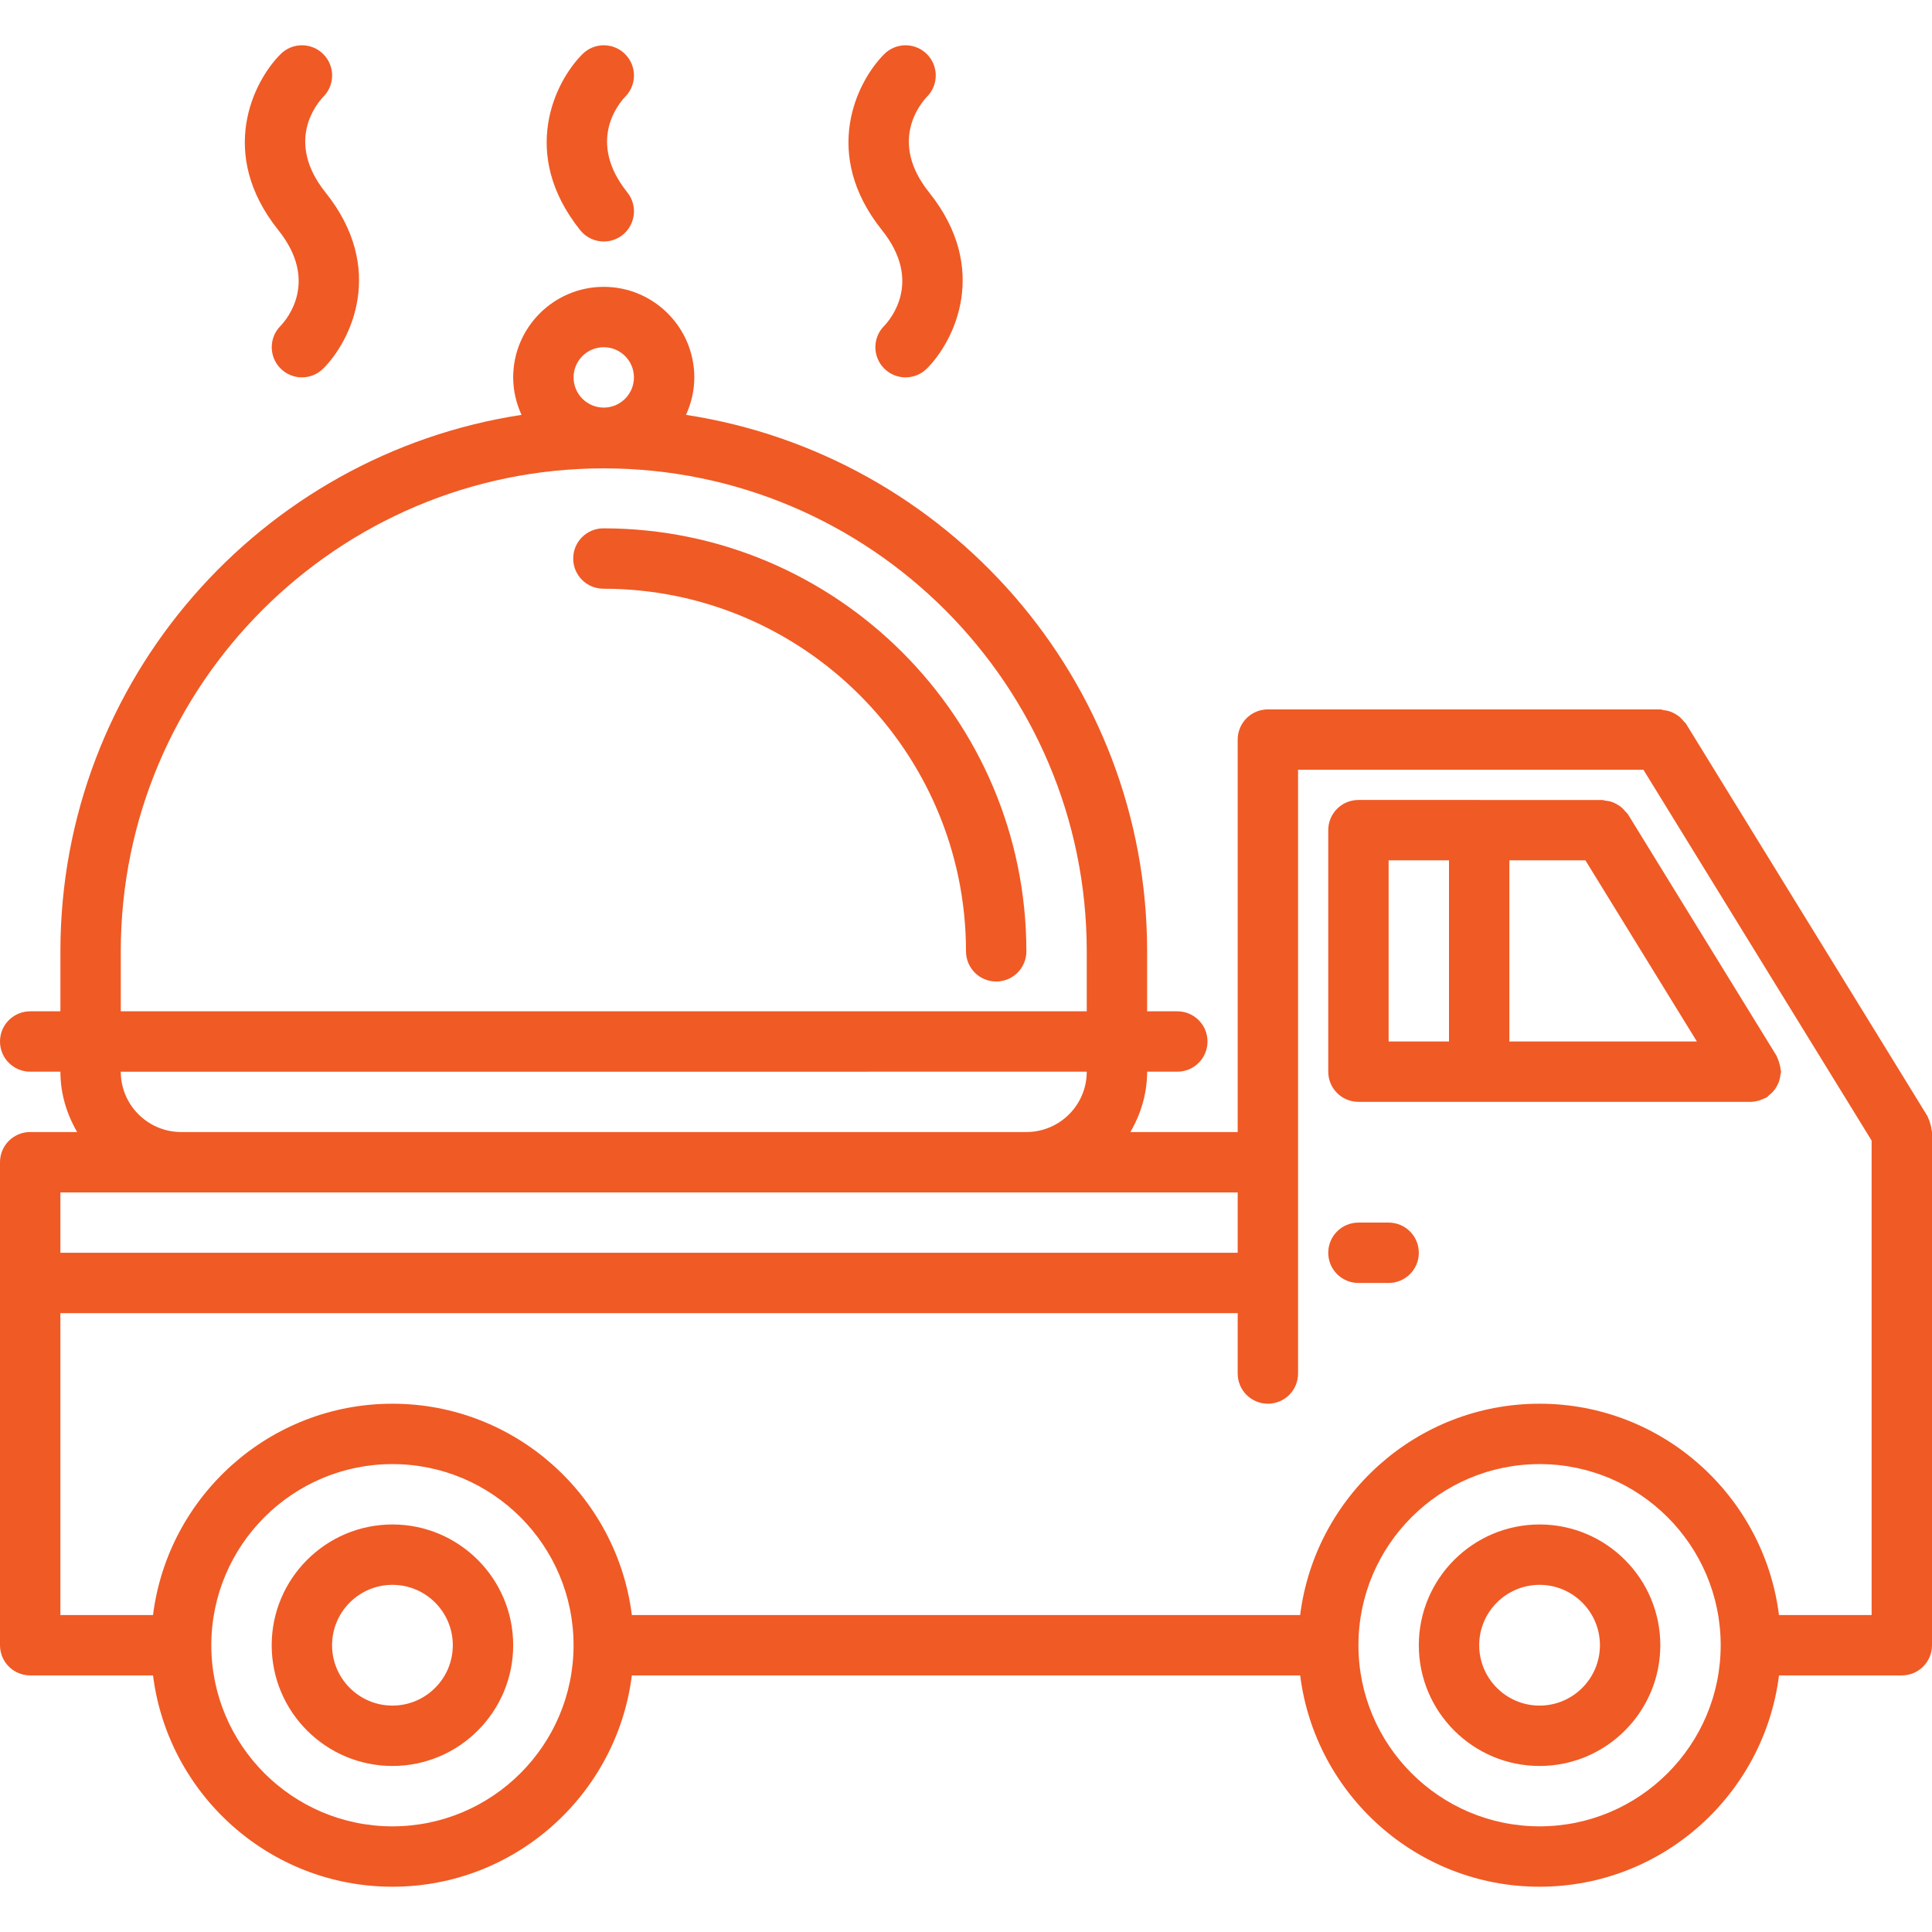
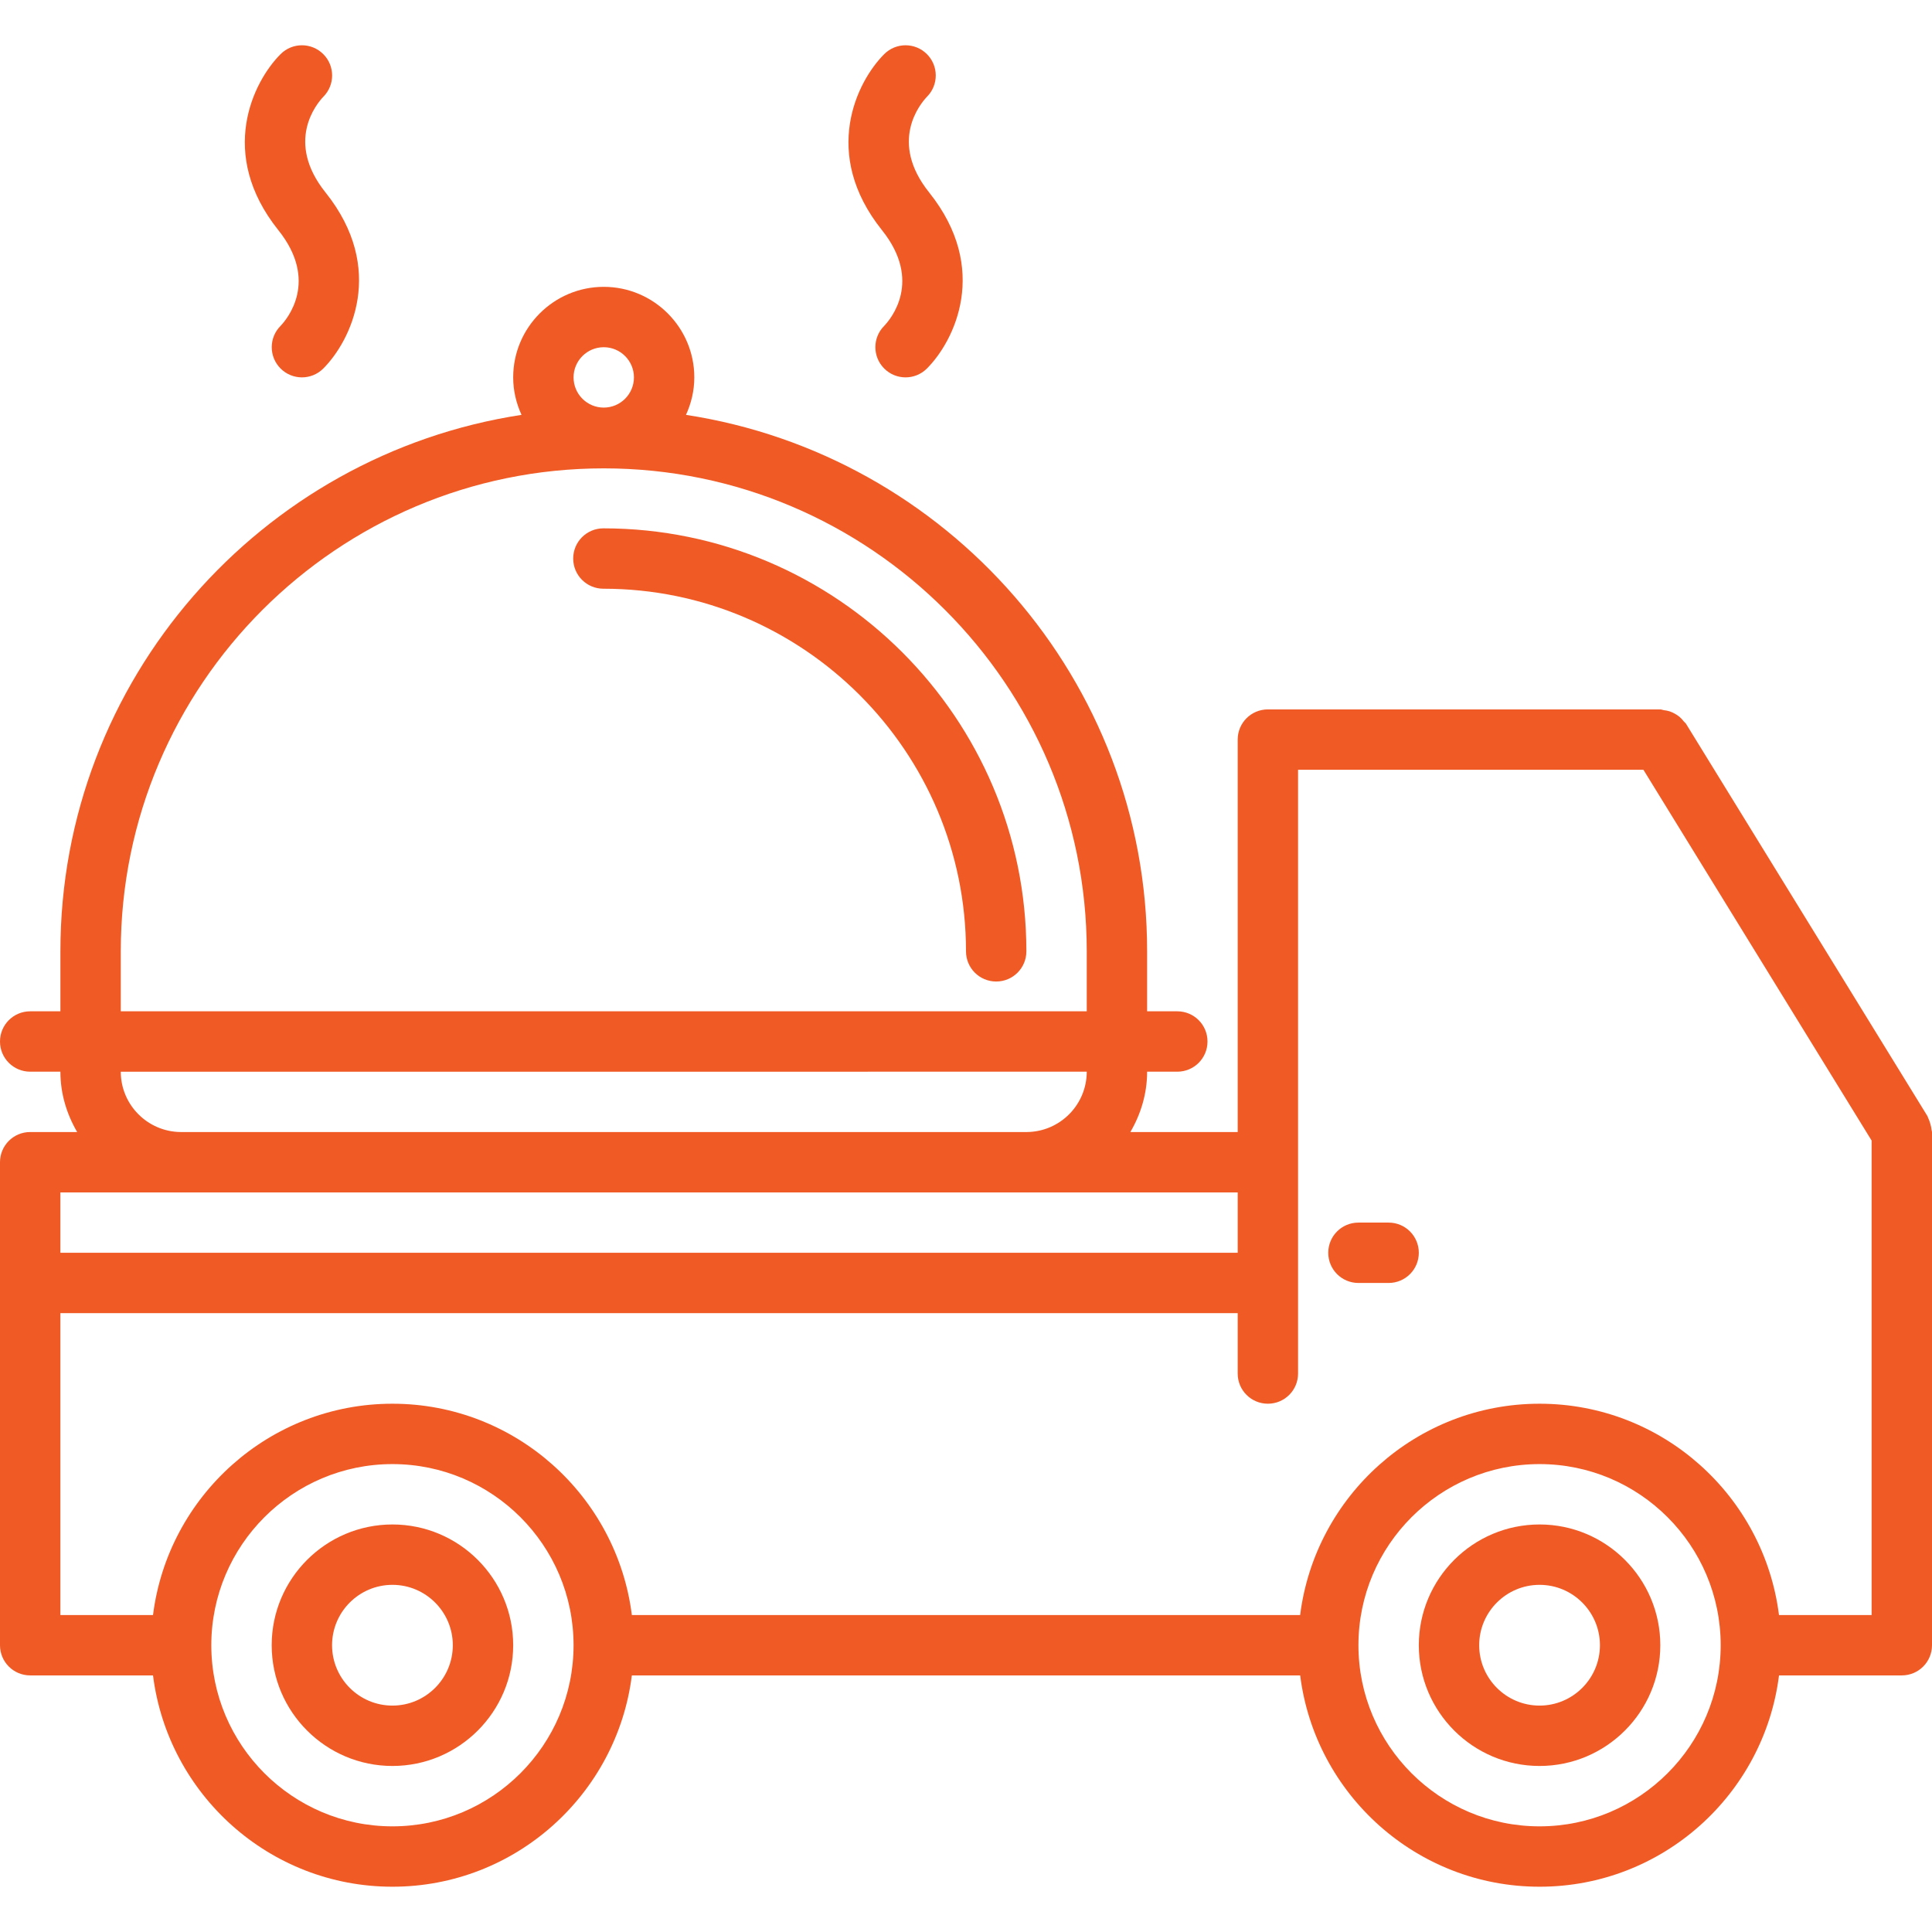
<svg xmlns="http://www.w3.org/2000/svg" fill="#f05a25" id="icons" height="512" viewBox="0 0 64 64" width="512">
  <path d="m51 50.5c-2.206 0-4 1.794-4 4s1.794 4 4 4 4-1.794 4-4-1.794-4-4-4zm0 6c-1.103 0-2-.897-2-2s.897-2 2-2 2 .897 2 2-.897 2-2 2z" />
  <path d="m13 50.5c-2.206 0-4 1.794-4 4s1.794 4 4 4 4-1.794 4-4-1.794-4-4-4zm0 6c-1.103 0-2-.897-2-2s.897-2 2-2 2 .897 2 2-.897 2-2 2z" />
  <path d="m1 55.5h4.069c.495 3.939 3.858 7 7.931 7s7.436-3.061 7.931-7h22.139c.495 3.939 3.858 7 7.931 7s7.436-3.061 7.931-7h4.068c.553 0 1-.447 1-1v-6-11c0-.026-.013-.048-.015-.073-.005-.066-.021-.128-.039-.193-.019-.066-.038-.129-.069-.189-.012-.022-.012-.047-.025-.068l-8-13c-.021-.033-.053-.052-.076-.081-.042-.055-.086-.104-.139-.149-.05-.042-.101-.074-.156-.105-.055-.03-.109-.057-.17-.077-.066-.021-.132-.033-.201-.041-.039-.006-.071-.024-.11-.024h-13c-.553 0-1 .447-1 1 0 .001.001.002.001.004 0 .001-.001.002-.001.003v12.993h-3.555c.344-.59.555-1.267.555-1.998v-.001h1c.553 0 1-.447 1-1s-.447-1-1-1h-1v-1.987c0-8.997-6.643-16.451-15.276-17.771.173-.379.276-.797.276-1.241 0-1.654-1.346-3-3-3s-3 1.346-3 3c0 .444.103.862.276 1.241-8.633 1.32-15.275 8.774-15.275 17.771v1.987h-1.001c-.553 0-1 .447-1 1s.447 1 1 1h1.001v.001c0 .731.211 1.408.555 1.998h-1.556c-.553 0-1 .447-1 1v10 6c0 .553.447 1 1 1zm41-9c.553 0 1-.447 1-1v-20h11.441l7.559 12.283v10.717 5h-3.069c-.495-3.939-3.858-7-7.931-7s-7.436 3.061-7.931 7h-22.138c-.495-3.939-3.858-7-7.931-7s-7.436 3.061-7.931 7h-3.069v-5-5h39v2c0 .553.447 1 1 1zm-29 14c-3.309 0-6-2.691-6-6s2.691-6 6-6 6 2.691 6 6-2.691 6-6 6zm38 0c-3.309 0-6-2.691-6-6s2.691-6 6-6 6 2.691 6 6-2.691 6-6 6zm-10-19h-39v-2h3.981c.007 0 .013.002.02.002.003 0 .006-.002.01-.002h27.979c.004 0 .006.002.01.002.007 0 .013-.002.02-.002h6.98zm-21-29.998c.552 0 1 .448 1 1s-.448 1-1 1-1-.448-1-1 .448-1 1-1zm0 4.013c8.822 0 16 7.177 16 15.999v1.987h-31.999v-1.987c0-8.823 7.177-15.999 15.999-15.999zm-15.999 19.987 31.999-.001v.001c0 1.096-.887 1.987-1.98 1.998h-28.039c-1.092-.011-1.98-.902-1.98-1.998z" />
-   <path d="m45 36.5h13 .001c.115 0 .229-.028.342-.069.032-.012.063-.025.093-.04.029-.015.061-.021.089-.039.033-.021.052-.053.081-.076.055-.042.104-.086.149-.14.042-.049.074-.1.104-.155.031-.055.058-.109.078-.171.021-.066.033-.132.041-.2.004-.039.022-.071.022-.11 0-.025-.013-.047-.015-.071-.005-.067-.021-.131-.039-.196-.019-.066-.038-.129-.069-.188-.012-.021-.012-.047-.025-.068l-4.924-8.002c-.021-.035-.056-.055-.08-.086-.041-.051-.081-.098-.131-.14-.053-.045-.108-.081-.168-.113-.051-.028-.101-.052-.155-.071-.072-.024-.145-.036-.221-.044-.033-.003-.063-.02-.097-.02h-4.066c-.004 0-.006-.002-.01-.002s-.006.001-.01.001h-3.99c-.553 0-1 .447-1 1v8c0 .553.447 1 1 1zm7.519-8 3.692 6h-6.211v-6zm-4.519 6h-2v-6h2z" />
  <path d="m45 42.5h1c.553 0 1-.447 1-1s-.447-1-1-1h-1c-.553 0-1 .447-1 1s.447 1 1 1z" />
  <path d="m19.988 19.502c6.623 0 12.012 5.389 12.012 12.012 0 .553.447 1 1 1s1-.447 1-1c0-7.727-6.285-14.012-14.012-14.012-.553 0-1 .447-1 1s.448 1 1 1z" />
  <path d="m9.295 12.208c.195.195.451.293.707.293s.512-.098.707-.293c.911-.911 2.098-3.303.074-5.833-1.344-1.68-.296-2.936-.068-3.174.385-.391.383-1.02-.006-1.408-.391-.391-1.023-.391-1.414 0-.911.91-2.098 3.302-.074 5.832 1.347 1.683.292 2.941.074 3.169-.391.391-.391 1.023 0 1.414z" />
  <path d="m29.291 12.208c.195.195.451.293.707.293s.512-.098.707-.293c.911-.911 2.098-3.303.074-5.833-1.344-1.68-.296-2.936-.068-3.174.385-.391.383-1.02-.006-1.408-.391-.391-1.023-.391-1.414 0-.911.91-2.098 3.302-.074 5.832 1.347 1.683.292 2.941.074 3.169-.391.391-.391 1.023 0 1.414z" />
-   <path d="m20.708 1.793c-.391-.391-1.023-.391-1.414 0-.911.91-2.098 3.302-.074 5.832.198.247.488.375.782.375.219 0 .439-.071.624-.219.431-.346.501-.975.156-1.406-1.344-1.68-.296-2.936-.068-3.174.385-.39.383-1.019-.006-1.408z" />
</svg>